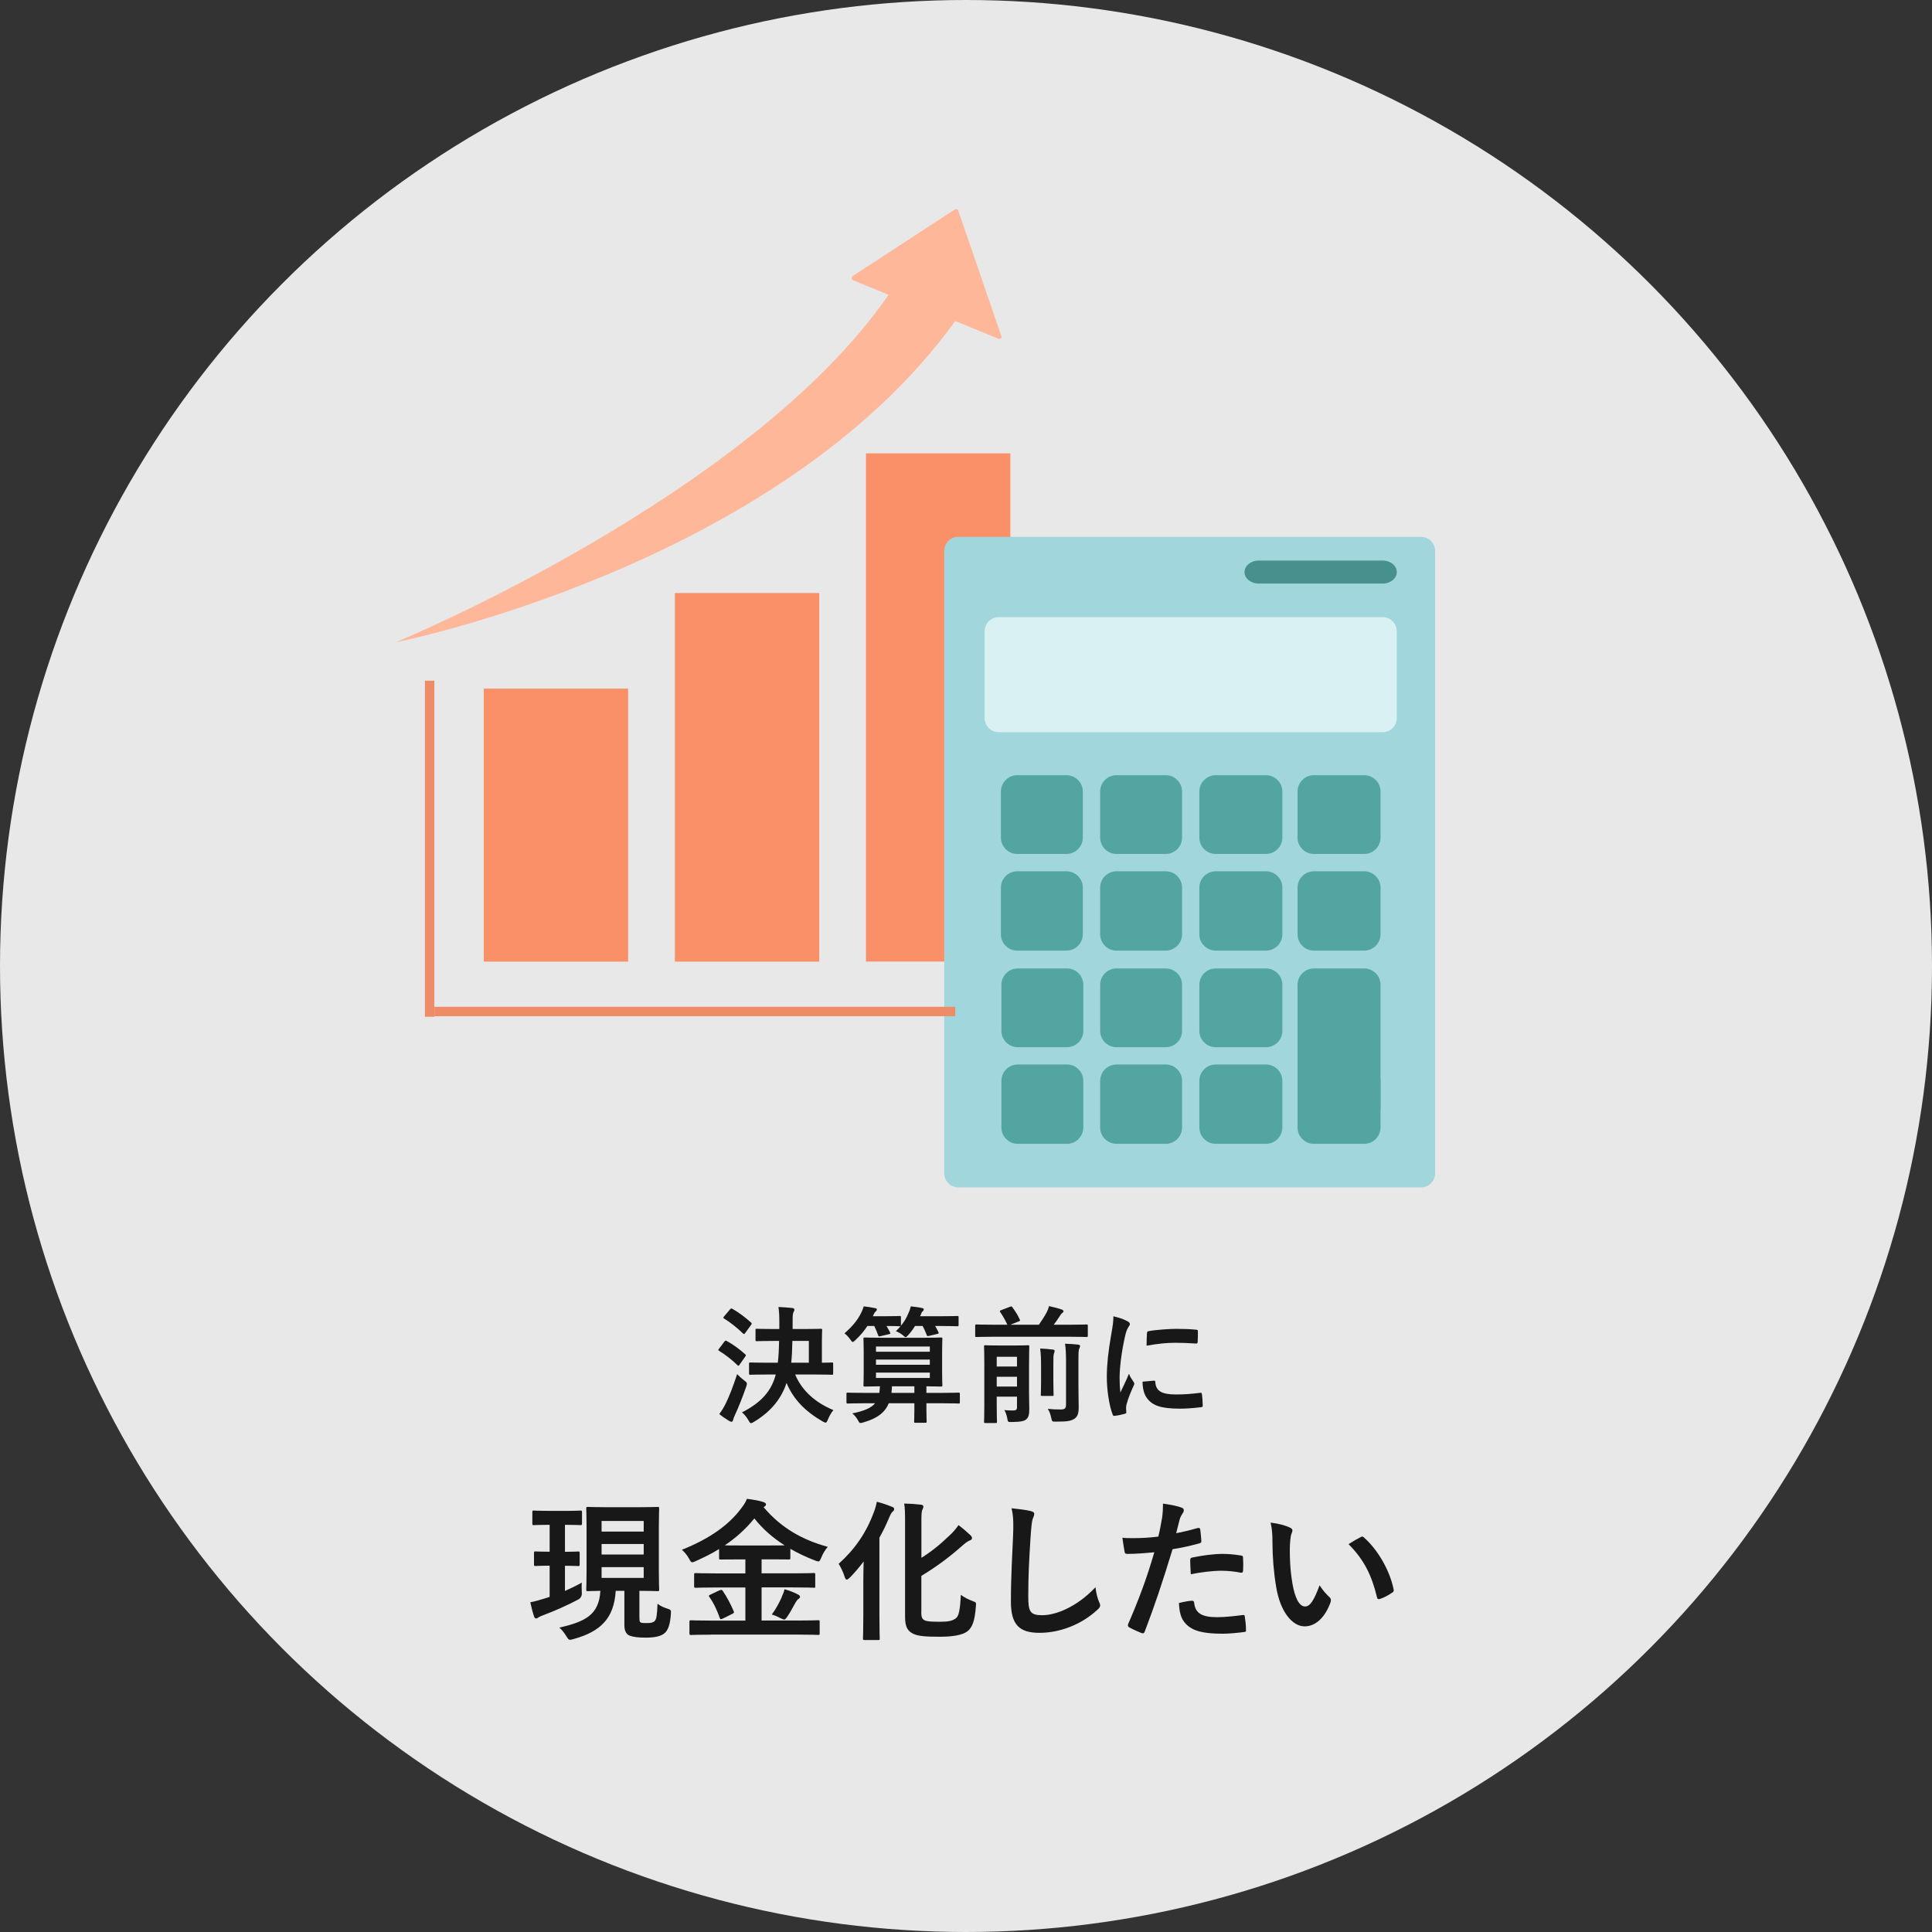
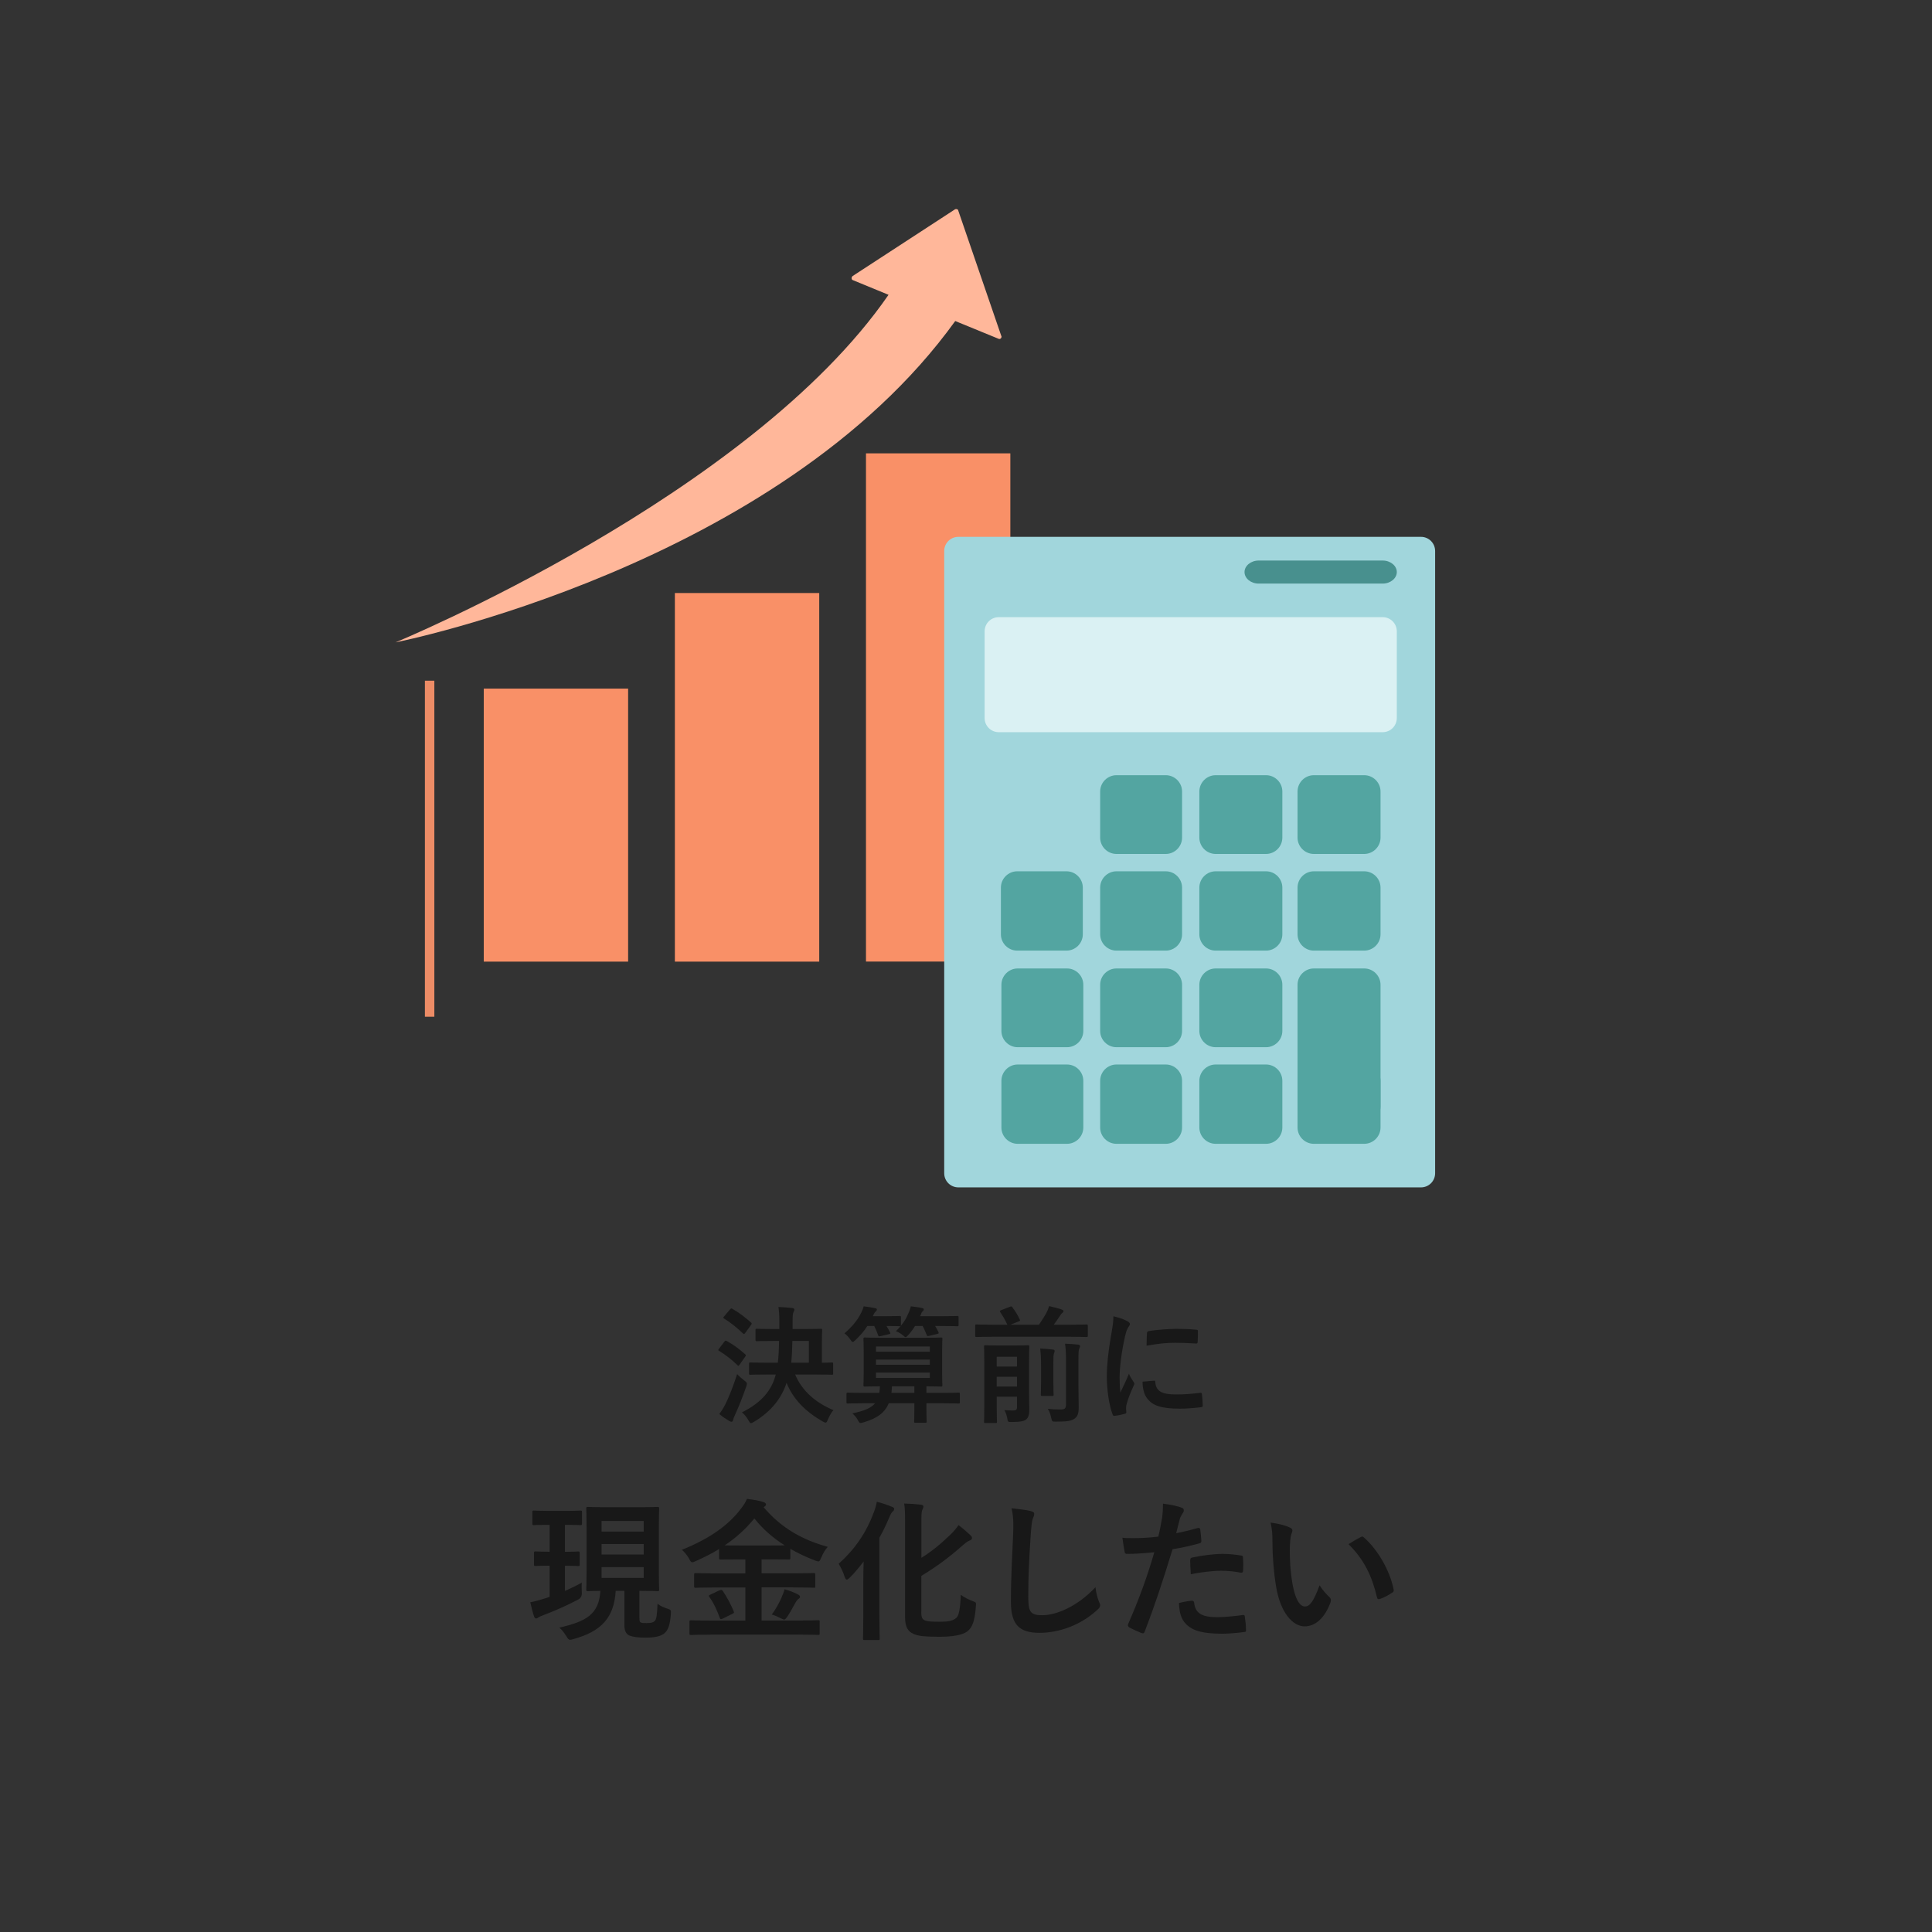
<svg xmlns="http://www.w3.org/2000/svg" id="_レイヤー_2" data-name="レイヤー 2" viewBox="0 0 305 305">
  <rect x="0" y="0" width="305" height="305" fill="#333333" stroke="none" />
  <defs>
    <style>
      .cls-1 {
        fill: #f99067;
      }

      .cls-1, .cls-2, .cls-3, .cls-4, .cls-5, .cls-6, .cls-7, .cls-8, .cls-9 {
        stroke-width: 0px;
      }

      .cls-2 {
        fill: #48908e;
      }

      .cls-3 {
        fill: #53a5a1;
      }

      .cls-4 {
        fill: #a1d6dc;
      }

      .cls-5 {
        fill: #181818;
      }

      .cls-6 {
        fill: #daf1f3;
      }

      .cls-7 {
        fill: #e8e8e8;
      }

      .cls-8 {
        fill: #ffb79a;
      }

      .cls-9 {
        fill: #ed8c66;
      }
    </style>
  </defs>
  <g id="_レイヤー_1-2" data-name="レイヤー 1">
-     <circle class="cls-7" cx="152.5" cy="152.5" r="152.5" />
    <g>
      <path class="cls-5" d="m114.35,211.81c.16-.2.22-.2.4-.1.98.54,1.98,1.26,2.88,2.08.08.08.12.12.12.16,0,.06-.04.12-.12.24l-.9,1.28c-.06.1-.1.14-.16.14-.04,0-.1-.04-.18-.12-.86-.84-1.86-1.62-2.84-2.22-.1-.06-.16-.1-.16-.14,0-.06.06-.14.14-.24l.82-1.08Zm.2,9.8c.56-1.14,1.18-2.72,1.82-4.68.3.32.7.68,1.12,1,.32.24.42.34.42.52,0,.1-.04.22-.1.44-.56,1.6-1.16,3.14-1.78,4.48-.16.34-.26.6-.3.8-.04.16-.12.28-.24.28-.14,0-.28-.08-.42-.16-.5-.3-.96-.6-1.52-1.06.42-.56.66-.96,1-1.62Zm.7-14.9c.16-.18.22-.18.38-.08,1,.56,2.04,1.36,2.92,2.14.08.06.12.12.12.18s-.04.12-.12.24l-.92,1.26c-.14.2-.18.18-.34.06-.88-.86-2-1.76-2.96-2.34-.1-.06-.14-.1-.14-.14,0-.06.04-.12.14-.24l.92-1.08Zm6,10.28c-1.98,0-2.66.04-2.78.04-.2,0-.22-.02-.22-.22v-1.48c0-.22.02-.24.22-.24.12,0,.8.04,2.78.04h1.54c.12-.96.18-2.08.2-3.44h-.92c-1.84,0-2.48.04-2.58.04-.2,0-.22-.02-.22-.22v-1.52c0-.2.02-.22.22-.22.1,0,.74.04,2.58.04h.96v-1.16c0-1.12-.04-1.62-.14-2.32.7.04,1.5.08,2.18.16.2.04.34.12.34.24,0,.14-.06.24-.14.42-.1.2-.14.52-.14,1.2v1.46h1.82c1.86,0,2.5-.04,2.62-.04.2,0,.22.02.22.22,0,.12-.04.62-.04,1.76v3.38c1.04,0,1.46-.04,1.56-.04.2,0,.22.02.22.24v1.48c0,.2-.02.22-.22.22-.12,0-.8-.04-2.76-.04h-3.02c1.08,2.58,3.2,4.44,6.04,5.62-.32.36-.62.9-.88,1.5-.14.34-.22.48-.36.48-.1,0-.24-.08-.48-.2-2.66-1.54-4.6-3.44-5.68-6.08-.76,2.32-2.3,4.44-5.12,6.14-.24.14-.38.22-.5.22-.14,0-.22-.14-.4-.46-.28-.5-.64-.94-1.02-1.24,3.08-1.56,4.66-3.4,5.34-5.98h-1.22Zm6.44-1.86v-3.44h-2.6c-.02,1.34-.08,2.46-.18,3.44h2.78Z" />
      <path class="cls-5" d="m144.45,209.33c-.3.5-.64.96-1.04,1.4-.22.24-.32.36-.44.36-.1,0-.22-.1-.46-.32-.36-.28-.7-.48-1.08-.62.28-.26.52-.52.74-.8-.04.02-.08.02-.16.02-.12,0-.62-.04-2.06-.04.2.32.38.66.56,1.02.1.18.08.22-.2.28l-1.28.3c-.32.08-.34.06-.4-.14-.18-.5-.38-1-.62-1.46h-1.08c-.52.82-1.16,1.54-1.88,2.22-.22.2-.34.3-.44.3-.12,0-.2-.14-.4-.42-.28-.4-.62-.74-.9-.94,1.18-1.02,2.08-2.06,2.66-3.28.14-.26.26-.58.38-.98.56.06,1.36.18,1.78.28.22.04.3.1.3.22s-.08.22-.2.32c-.1.08-.18.18-.3.44-.04.1-.08.2-.14.3h1.92c1.66,0,2.18-.04,2.3-.04.2,0,.22.02.22.22v1.18c0,.08,0,.12-.02.16.52-.62.9-1.26,1.2-2,.16-.32.28-.68.38-1.08.56.06,1.34.16,1.76.26.22.04.28.12.28.2,0,.12-.04.22-.18.34-.14.12-.18.2-.26.46l-.14.3h3.22c1.88,0,2.52-.04,2.64-.04.2,0,.22.02.22.22v1.18c0,.2-.02.22-.22.22-.12,0-.76-.04-2.64-.04h-.84c.18.3.34.6.52.96.08.2.06.24-.22.3l-1.26.3c-.28.06-.32.04-.38-.16-.18-.44-.38-.94-.64-1.4h-1.2Zm-8.1,12.2c-1.76,0-2.38.04-2.5.04-.2,0-.22-.02-.22-.22v-1.26c0-.22.02-.24.22-.24.12,0,.74.04,2.5.04h2.46c.06-.32.08-.66.1-1.04-1.62.02-2.26.04-2.36.04-.22,0-.24-.02-.24-.22,0-.12.04-.66.04-1.96v-3.36c0-1.28-.04-1.84-.04-1.98,0-.2.02-.22.24-.22.12,0,.82.04,2.74.04h6.5c1.94,0,2.62-.04,2.76-.04.2,0,.22.02.22.22,0,.12-.04.7-.04,1.98v3.36c0,1.3.04,1.84.04,1.96,0,.2-.02.22-.22.22-.14,0-.74-.02-2.3-.04v1.04h2.58c1.76,0,2.38-.04,2.5-.04.18,0,.2.02.2.24v1.26c0,.2-.02.22-.2.22-.12,0-.74-.04-2.5-.04h-2.58v1.02c0,1.18.04,1.74.04,1.84,0,.2-.02.22-.24.22h-1.52c-.2,0-.22-.02-.22-.22,0-.1.04-.66.04-1.84v-1.02h-4.04c-.58,1.4-1.74,2.36-3.94,3-.22.06-.38.12-.5.12-.18,0-.26-.12-.42-.42-.26-.48-.52-.78-.9-1.1,1.86-.38,2.96-.84,3.6-1.6h-1.8Zm1.94-8.96v.82h8.5v-.82h-8.5Zm8.5,2.88v-.82h-8.5v.82h8.5Zm0,1.24h-8.5v.84h8.5v-.84Zm-2.44,3.2v-1.04h-3.54c-.02.38-.04.72-.08,1.04h3.62Z" />
      <path class="cls-5" d="m156.67,211.03c-1.76,0-2.38.04-2.5.04-.2,0-.22-.02-.22-.24v-1.52c0-.2.02-.22.22-.22.12,0,.74.04,2.5.04h2.36c-.34-.72-.62-1.24-1.12-1.98-.12-.18-.08-.22.14-.32l1.36-.52c.28-.1.3-.1.42.08.46.62.82,1.18,1.16,1.92.08.18.08.2-.22.32l-1.26.5h4.5c.46-.66.86-1.28,1.22-1.94.18-.36.3-.66.38-1,.7.16,1.44.34,2,.54.18.08.28.14.28.28,0,.1-.08.18-.18.26-.14.1-.24.22-.54.7-.22.34-.5.74-.82,1.16h2.64c1.78,0,2.4-.04,2.52-.04.2,0,.22.02.22.22v1.52c0,.22-.02.24-.22.24-.12,0-.74-.04-2.52-.04h-12.32Zm5.78,8.7c0,1.02.04,2.08.04,2.68,0,.76-.06,1.3-.48,1.66-.3.26-.8.4-2.26.42-.64,0-.64.02-.74-.6-.1-.5-.24-.94-.46-1.28.54.04.82.06,1.34.06s.66-.12.66-.52v-1.66h-3.2v1.4c0,1.64.04,2.44.04,2.54,0,.2-.02.22-.22.22h-1.6c-.2,0-.22-.02-.22-.22,0-.12.04-.88.04-2.6v-6.6c0-1.72-.04-2.52-.04-2.66,0-.18.02-.2.22-.2.14,0,.62.04,2.1.04h2.52c1.48,0,1.96-.04,2.08-.04.2,0,.22.02.22.2,0,.12-.04,1.04-.04,2.82v4.34Zm-5.1-5.54v1.54h3.2v-1.54h-3.2Zm3.2,4.7v-1.54h-3.2v1.54h3.2Zm3.8-3.16c0-1.16-.02-1.9-.14-2.84.72.02,1.32.08,2,.16.2.02.28.1.28.22,0,.16-.08.32-.12.46-.08.28-.08.68-.08,1.98v2.36c0,1.34.04,1.98.04,2.1,0,.2-.02.2-.22.2h-1.58c-.2,0-.22,0-.22-.2,0-.14.04-.76.04-2.1v-2.34Zm5.9,2.96c0,1.42.04,2.48.04,3.48s-.18,1.48-.7,1.82c-.54.34-1.08.44-2.88.44-.62,0-.62.02-.76-.62-.12-.56-.28-1-.54-1.4.7.08,1.26.1,2.02.1.62,0,.86-.14.86-.78v-6.9c0-1.14-.04-2-.16-2.7.74.02,1.38.06,2.06.14.2.02.32.12.32.22,0,.16-.08.28-.14.42-.1.24-.12.66-.12,1.92v3.86Z" />
      <path class="cls-5" d="m177.91,208.54c.34.18.46.3.46.48,0,.14-.04.2-.3.6-.2.36-.3.64-.48,1.42-.56,2.48-.84,4.94-.84,6.46,0,.98.04,1.64.12,2.34.42-.92.78-1.58,1.36-2.98.16.5.42.82.7,1.26.06.1.14.22.14.3,0,.14-.04.22-.1.32-.46,1.04-.84,1.9-1.14,3.02-.04.12-.06.34-.06.62,0,.24.04.4.04.56,0,.14-.08.22-.26.26-.5.14-1.06.26-1.64.32-.14.02-.22-.08-.26-.22-.56-1.4-.92-3.94-.92-5.96,0-1.8.22-3.98.68-6.56.26-1.48.36-2.14.36-2.98.9.22,1.54.42,2.14.74Zm4.28,9.42c.16-.02.2.08.2.3.12,1.38,1.08,1.88,3.26,1.88,1.5,0,2.48-.1,3.82-.26.2-.02.24,0,.28.26.06.42.12,1.2.12,1.72,0,.24,0,.26-.34.3-1.36.16-2.32.22-3.26.22-2.96,0-4.34-.48-5.2-1.66-.5-.64-.7-1.66-.7-2.6l1.82-.16Zm-1.12-7.48c.02-.24.08-.3.28-.34,1.18-.22,3.42-.36,4.34-.36,1.2,0,2.12.04,2.96.12.42.02.46.06.46.26,0,.6,0,1.14-.04,1.7-.02.18-.08.26-.26.24-1.2-.08-2.24-.12-3.26-.12-1.34,0-2.64.12-4.54.46.02-1.12.02-1.62.06-1.96Z" />
      <path class="cls-5" d="m89.19,240.73v4.25c1.44,0,1.92-.05,2.06-.05.24,0,.26.02.26.26v1.78c0,.24-.02.26-.26.26-.14,0-.62-.05-2.06-.05v3.98c.91-.41,1.82-.84,2.66-1.32-.05.53-.02,1.08,0,1.58q.05.77-.58,1.1c-1.68.89-3.7,1.8-5.52,2.47-.38.14-.62.26-.74.34-.17.12-.24.17-.38.17-.12,0-.24-.07-.31-.29-.22-.62-.41-1.39-.6-2.26.72-.14,1.42-.34,2.26-.6.26-.07.53-.17.79-.26v-4.92c-1.56,0-2.06.05-2.21.05-.24,0-.26-.02-.26-.26v-1.78c0-.24.02-.26.26-.26.14,0,.65.05,2.21.05v-4.25h-.14c-1.68,0-2.21.05-2.35.05-.22,0-.24-.02-.24-.29v-1.75c0-.24.02-.26.24-.26.14,0,.67.05,2.35.05h2.66c1.68,0,2.18-.05,2.33-.05.24,0,.26.02.26.26v1.75c0,.26-.02.29-.26.29-.14,0-.65-.05-2.33-.05h-.1Zm11.76,14.69c0,.48.02.65.26.74.17.07.46.07.86.07.6,0,.96-.05,1.25-.29.34-.29.41-1.06.48-2.76.55.43,1.1.62,1.56.77.55.17.6.24.55.84-.12,1.66-.43,2.54-.98,3.02-.55.48-1.49.72-2.98.72-1.22,0-2.04-.1-2.64-.36-.48-.22-.74-.77-.74-1.58v-5.45h-1.37c-.26,4.34-2.38,6.43-6.65,7.61-.24.07-.43.12-.53.12-.24,0-.34-.12-.62-.58-.36-.58-.72-1.03-1.1-1.34,4.13-.96,6.26-2.02,6.48-5.81-1.34.02-1.85.05-1.97.05-.24,0-.26-.02-.26-.26,0-.17.05-1.03.05-2.93v-6.89c0-1.9-.05-2.78-.05-2.93,0-.26.02-.29.26-.29.14,0,.86.05,3,.05h4.99c2.14,0,2.83-.05,3-.05.24,0,.26.02.26.29,0,.14-.05,1.03-.05,2.93v6.89c0,1.9.05,2.78.05,2.93,0,.24-.02.26-.26.26-.17,0-.86-.05-2.86-.05v4.27Zm-5.98-15.31v1.68h6.65v-1.68h-6.65Zm6.65,5.3v-1.66h-6.65v1.66h6.65Zm0,1.99h-6.65v1.7h6.65v-1.7Z" />
      <path class="cls-5" d="m112.2,258.06c-2.18,0-2.93.05-3.07.05-.26,0-.29-.02-.29-.24v-1.82c0-.24.02-.26.29-.26.14,0,.89.05,3.07.05h5.47v-5.23h-4.58c-2.28,0-3.07.05-3.22.05-.26,0-.29-.02-.29-.26v-1.8c0-.24.02-.26.29-.26.14,0,.94.05,3.22.05h4.58v-2.21h-.94c-2.09,0-2.81.02-2.95.02-.24,0-.26-.02-.26-.24v-1.42c-1.15.72-2.38,1.32-3.67,1.9-.26.12-.43.19-.58.19-.17,0-.26-.14-.48-.55-.34-.62-.77-1.1-1.15-1.42,4.37-1.73,7.39-3.91,9.31-6.46.46-.6.72-.96.96-1.58.94.12,1.9.26,2.59.5.24.07.43.22.43.38,0,.12-.05.19-.24.34-.05.05-.1.07-.14.1,2.83,3.34,6.17,5.16,10.13,6.26-.34.36-.77,1.03-1.03,1.7-.19.43-.26.6-.46.6-.12,0-.31-.07-.58-.17-1.37-.53-2.64-1.13-3.84-1.82v1.44c0,.22-.02.24-.26.24-.17,0-.89-.02-2.98-.02h-1.3v2.21h4.99c2.28,0,3.07-.05,3.22-.05.24,0,.26.02.26.26v1.8c0,.34,0,.26-.26.26-.14,0-.94-.05-3.22-.05h-4.99v5.23h5.81c2.21,0,2.95-.05,3.1-.05.24,0,.26.02.26.26v1.82c0,.22-.02.24-.26.24-.14,0-.89-.05-3.1-.05h-13.85Zm1.37-6.98c.31-.14.38-.14.55.1.62.91,1.25,2.09,1.7,3.17.1.24.07.29-.22.43l-1.49.74c-.36.14-.38.14-.48-.1-.43-1.18-.91-2.28-1.63-3.29-.17-.22-.12-.26.19-.41l1.37-.65Zm7.97-7.1c1.15,0,1.87,0,2.33-.02-1.85-1.18-3.46-2.57-4.78-4.25-1.39,1.7-2.95,3.1-4.68,4.25.46.02,1.18.02,2.33.02h4.8Zm1.85,8.18c.19-.43.36-.82.46-1.27.86.24,1.44.48,2.02.77.29.14.43.26.43.41,0,.19-.12.26-.29.38-.14.12-.31.31-.55.77-.34.65-.86,1.56-1.27,2.14-.17.22-.26.31-.38.31s-.29-.07-.55-.19c-.41-.22-.96-.48-1.42-.6.65-.86,1.18-1.87,1.56-2.71Z" />
      <path class="cls-5" d="m136.29,249.58c0-.91.02-2.02.05-3.07-.72.94-1.44,1.8-2.14,2.5-.24.22-.38.36-.53.36s-.24-.17-.36-.53c-.19-.65-.58-1.42-.91-1.97,2.54-2.28,4.34-4.87,5.54-8.11.22-.55.38-1.13.48-1.68.94.24,1.56.46,2.33.77.31.12.41.19.41.36s-.07.29-.22.41c-.19.14-.34.41-.6,1.03-.43,1.03-.94,2.09-1.51,3.1v12.27c0,2.33.05,3.5.05,3.65,0,.22-.02.24-.26.24h-2.09c-.26,0-.29-.02-.29-.24,0-.17.05-1.32.05-3.65v-5.42Zm9.15,4.9c0,.86.14,1.18.67,1.37.43.14,1.06.17,2.38.17,1.22,0,1.94-.14,2.47-.6.41-.34.62-1.37.72-3.65.5.38,1.2.74,1.85.98.6.22.58.22.53.84-.17,2.35-.58,3.38-1.39,3.98-.79.55-2.23.82-4.34.82-2.26,0-3.41-.1-4.18-.48-.79-.38-1.27-1.01-1.27-2.62v-15.15c0-1.34-.02-2.04-.14-2.78.96.02,1.73.07,2.57.17.31.02.46.12.46.31s-.07.31-.14.46c-.12.22-.17.6-.17,1.63v6c1.54-.96,2.95-2.09,4.44-3.53.48-.43,1.03-1.06,1.42-1.63.65.48,1.34,1.08,1.87,1.58.19.19.26.31.26.48s-.17.31-.41.38c-.26.1-.72.43-1.25.91-1.78,1.58-3.89,3.19-6.34,4.66v5.69Z" />
      <path class="cls-5" d="m162.69,238.54c.41.1.58.22.58.46,0,.26-.14.55-.24.79-.12.34-.22,1.08-.34,2.93-.24,3.7-.36,6.14-.36,9.29,0,2.42.29,2.98,2.21,2.98,2.14,0,5.47-1.3,8.4-4.42.1.91.31,1.7.55,2.28.12.26.19.43.19.58,0,.22-.1.41-.48.74-2.59,2.38-5.98,3.6-9.1,3.6s-4.51-1.22-4.51-4.9c0-4.03.22-7.49.34-10.37.05-1.42.12-2.95-.24-4.39,1.1.12,2.26.24,3,.43Z" />
      <path class="cls-5" d="m189.1,241.23c.26-.07.36.05.38.24.07.53.14,1.22.17,1.73.02.31-.05.38-.36.46-1.49.41-2.71.67-4.18.91-1.63,5.33-2.86,9-4.39,12.99-.12.34-.26.31-.53.24-.24-.1-1.42-.6-1.92-.89-.19-.12-.26-.31-.19-.48,1.82-4.2,2.98-7.37,4.15-11.38-1.39.14-3.07.26-4.2.26-.36,0-.46-.07-.5-.38-.1-.5-.22-1.32-.34-2.18.5.07.79.07,1.78.07,1.2,0,2.5-.07,3.89-.24.24-.96.43-2.02.6-3,.1-.72.14-1.44.14-2.21,1.27.19,2.26.36,3.02.67.19.07.26.24.26.38,0,.1,0,.22-.12.38-.19.34-.38.58-.5.96-.24.86-.41,1.68-.58,2.28.94-.17,2.23-.48,3.41-.82Zm-.94,11.47c.24,0,.34.1.36.34.19,1.75,1.37,2.26,3.67,2.26,1.34,0,3.07-.22,4.03-.34.19-.02.26.02.29.22.1.62.19,1.44.19,2.09.02.29,0,.36-.38.38-.82.12-2.38.26-3.26.26-3.14,0-4.78-.43-5.86-1.56-.77-.77-1.03-1.9-1.08-3.29.74-.19,1.73-.36,2.04-.36Zm-.26-6.36c0-.34.07-.41.43-.48,1.51-.31,3.29-.55,4.68-.55.94,0,1.97.1,2.81.24.34.05.41.07.41.36.05.6.05,1.27.02,1.92,0,.41-.12.5-.46.43-.84-.17-1.94-.29-2.98-.29-1.44,0-3.26.24-4.82.55-.05-.84-.1-1.7-.1-2.18Z" />
      <path class="cls-5" d="m203.65,241.16c.22.1.38.26.38.43,0,.14-.07.38-.19.67-.1.29-.22,1.32-.22,2.35,0,1.54.05,3.26.43,5.47.34,1.9.96,3.53,1.97,3.53.77,0,1.37-.84,2.3-3.34.53.84,1.06,1.39,1.54,1.85.29.26.29.55.17.89-.91,2.45-2.4,3.74-4.08,3.74-1.87,0-3.84-2.21-4.49-6.26-.38-2.28-.58-4.78-.58-6.98,0-1.32-.05-2.04-.29-3.14,1.15.14,2.33.43,3.05.79Zm11.14,1.51c.1-.05.19-.1.26-.1.1,0,.17.05.26.14,2.18,1.9,4.1,5.21,4.7,8.21.07.31-.07.41-.26.53-.62.41-1.22.74-1.87.96-.29.1-.46.02-.5-.26-.82-3.43-2.04-5.93-4.49-8.38.91-.58,1.51-.91,1.9-1.1Z" />
    </g>
    <g id="_レイヤー_1-3" data-name=" レイヤー 1">
-       <path class="cls-8" d="m158.09,53.09l-6.8-19.81c0-.25-.33-.33-.5-.25l-16.16,10.53c-.25.17-.25.58,0,.66l5.64,2.32c-21.96,31.83-77.83,54.87-77.83,54.87,0,0,60.42-11.94,88.36-50.73l6.88,2.82c.25.08.5-.17.41-.5h0v.08Z" />
+       <path class="cls-8" d="m158.09,53.09l-6.8-19.81c0-.25-.33-.33-.5-.25l-16.16,10.53c-.25.17-.25.58,0,.66l5.64,2.32c-21.96,31.83-77.83,54.87-77.83,54.87,0,0,60.42-11.94,88.36-50.73l6.88,2.82c.25.08.5-.17.41-.5v.08Z" />
      <path class="cls-1" d="m99.16,108.71h-22.79v43.1h22.79v-43.1Z" />
      <path class="cls-1" d="m129.33,93.62h-22.79v58.19h22.79v-58.19Z" />
      <path class="cls-1" d="m159.5,71.57h-22.79v80.23h22.79v-80.23Z" />
      <path class="cls-4" d="m224.32,84.75h-73.02c-1.24,0-2.24.99-2.24,2.24v98.22c0,1.24.99,2.24,2.24,2.24h73.02c1.24,0,2.24-.99,2.24-2.24v-98.22c0-1.24-.99-2.24-2.24-2.24Z" />
      <path class="cls-6" d="m218.27,97.43h-60.59c-1.24,0-2.24.99-2.24,2.24v13.68c0,1.24.99,2.24,2.24,2.24h60.59c1.24,0,2.24-.99,2.24-2.24v-13.68c0-1.24-.99-2.24-2.24-2.24Z" />
      <path class="cls-2" d="m220.51,90.31c0-.99-.99-1.82-2.24-1.82h-19.56c-1.24,0-2.24.83-2.24,1.82s.99,1.82,2.24,1.82h19.56c1.24,0,2.24-.83,2.24-1.82Z" />
-       <path class="cls-3" d="m168.37,122.38h-7.79c-1.41,0-2.57,1.16-2.57,2.57v7.29c0,1.41,1.16,2.57,2.57,2.57h7.79c1.41,0,2.57-1.16,2.57-2.57v-7.29c0-1.41-1.16-2.57-2.57-2.57Z" />
      <path class="cls-3" d="m184.04,122.38h-7.79c-1.41,0-2.57,1.16-2.57,2.57v7.29c0,1.41,1.16,2.57,2.57,2.57h7.79c1.41,0,2.57-1.16,2.57-2.57v-7.29c0-1.41-1.16-2.57-2.57-2.57Z" />
      <path class="cls-3" d="m199.87,122.38h-7.96c-1.41,0-2.57,1.16-2.57,2.57v7.29c0,1.41,1.16,2.57,2.57,2.57h7.96c1.41,0,2.57-1.16,2.57-2.57v-7.29c0-1.41-1.16-2.57-2.57-2.57Z" />
      <path class="cls-3" d="m215.37,122.38h-7.96c-1.41,0-2.57,1.16-2.57,2.57v7.29c0,1.41,1.16,2.57,2.57,2.57h7.96c1.41,0,2.57-1.16,2.57-2.57v-7.29c0-1.41-1.16-2.57-2.57-2.57Z" />
      <path class="cls-3" d="m168.37,137.55h-7.79c-1.41,0-2.57,1.16-2.57,2.57v7.38c0,1.41,1.16,2.57,2.57,2.57h7.79c1.41,0,2.57-1.16,2.57-2.57v-7.38c0-1.41-1.16-2.57-2.57-2.57Z" />
      <path class="cls-3" d="m184.04,137.55h-7.79c-1.41,0-2.57,1.16-2.57,2.57v7.38c0,1.41,1.16,2.57,2.57,2.57h7.79c1.41,0,2.57-1.16,2.57-2.57v-7.38c0-1.41-1.16-2.57-2.57-2.57Z" />
      <path class="cls-3" d="m199.87,137.55h-7.96c-1.41,0-2.57,1.16-2.57,2.57v7.38c0,1.41,1.16,2.57,2.57,2.57h7.96c1.41,0,2.57-1.16,2.57-2.57v-7.38c0-1.41-1.16-2.57-2.57-2.57Z" />
      <path class="cls-3" d="m215.37,137.55h-7.96c-1.41,0-2.57,1.16-2.57,2.57v7.38c0,1.41,1.16,2.57,2.57,2.57h7.96c1.41,0,2.57-1.16,2.57-2.57v-7.38c0-1.41-1.16-2.57-2.57-2.57Z" />
      <path class="cls-3" d="m168.45,152.89h-7.79c-1.41,0-2.57,1.16-2.57,2.57v7.29c0,1.41,1.16,2.57,2.57,2.57h7.79c1.41,0,2.57-1.16,2.57-2.57v-7.29c0-1.41-1.16-2.57-2.57-2.57Z" />
      <path class="cls-3" d="m184.04,152.89h-7.79c-1.41,0-2.57,1.16-2.57,2.57v7.29c0,1.41,1.16,2.57,2.57,2.57h7.79c1.41,0,2.57-1.16,2.57-2.57v-7.29c0-1.41-1.16-2.57-2.57-2.57Z" />
      <path class="cls-3" d="m199.87,152.89h-7.96c-1.41,0-2.57,1.16-2.57,2.57v7.29c0,1.41,1.16,2.57,2.57,2.57h7.96c1.41,0,2.57-1.16,2.57-2.57v-7.29c0-1.41-1.16-2.57-2.57-2.57Z" />
      <path class="cls-3" d="m215.37,152.89h-7.96c-1.41,0-2.57,1.16-2.57,2.57v19.23c0,1.41,1.16,2.57,2.57,2.57h7.96c1.41,0,2.57-1.16,2.57-2.57v-19.23c0-1.41-1.16-2.57-2.57-2.57Z" />
      <path class="cls-3" d="m168.45,168.05h-7.79c-1.41,0-2.57,1.16-2.57,2.57v7.38c0,1.41,1.16,2.57,2.57,2.57h7.79c1.41,0,2.57-1.16,2.57-2.57v-7.38c0-1.41-1.16-2.57-2.57-2.57Z" />
      <path class="cls-3" d="m184.04,168.05h-7.79c-1.41,0-2.57,1.16-2.57,2.57v7.38c0,1.41,1.16,2.57,2.57,2.57h7.79c1.41,0,2.57-1.16,2.57-2.57v-7.38c0-1.41-1.16-2.57-2.57-2.57Z" />
      <path class="cls-3" d="m199.87,168.05h-7.96c-1.41,0-2.57,1.16-2.57,2.57v7.38c0,1.41,1.16,2.57,2.57,2.57h7.96c1.41,0,2.57-1.16,2.57-2.57v-7.38c0-1.41-1.16-2.57-2.57-2.57Z" />
      <path class="cls-3" d="m215.37,168.05h-7.96c-1.41,0-2.57,1.16-2.57,2.57v7.38c0,1.41,1.16,2.57,2.57,2.57h7.96c1.41,0,2.57-1.16,2.57-2.57v-7.38c0-1.41-1.16-2.57-2.57-2.57Z" />
-       <path class="cls-9" d="m150.8,158.94h-82.22v1.49h82.22v-1.49Z" />
      <path class="cls-9" d="m67.08,107.46v53.05h1.49v-53.05h-1.49Z" />
    </g>
  </g>
</svg>